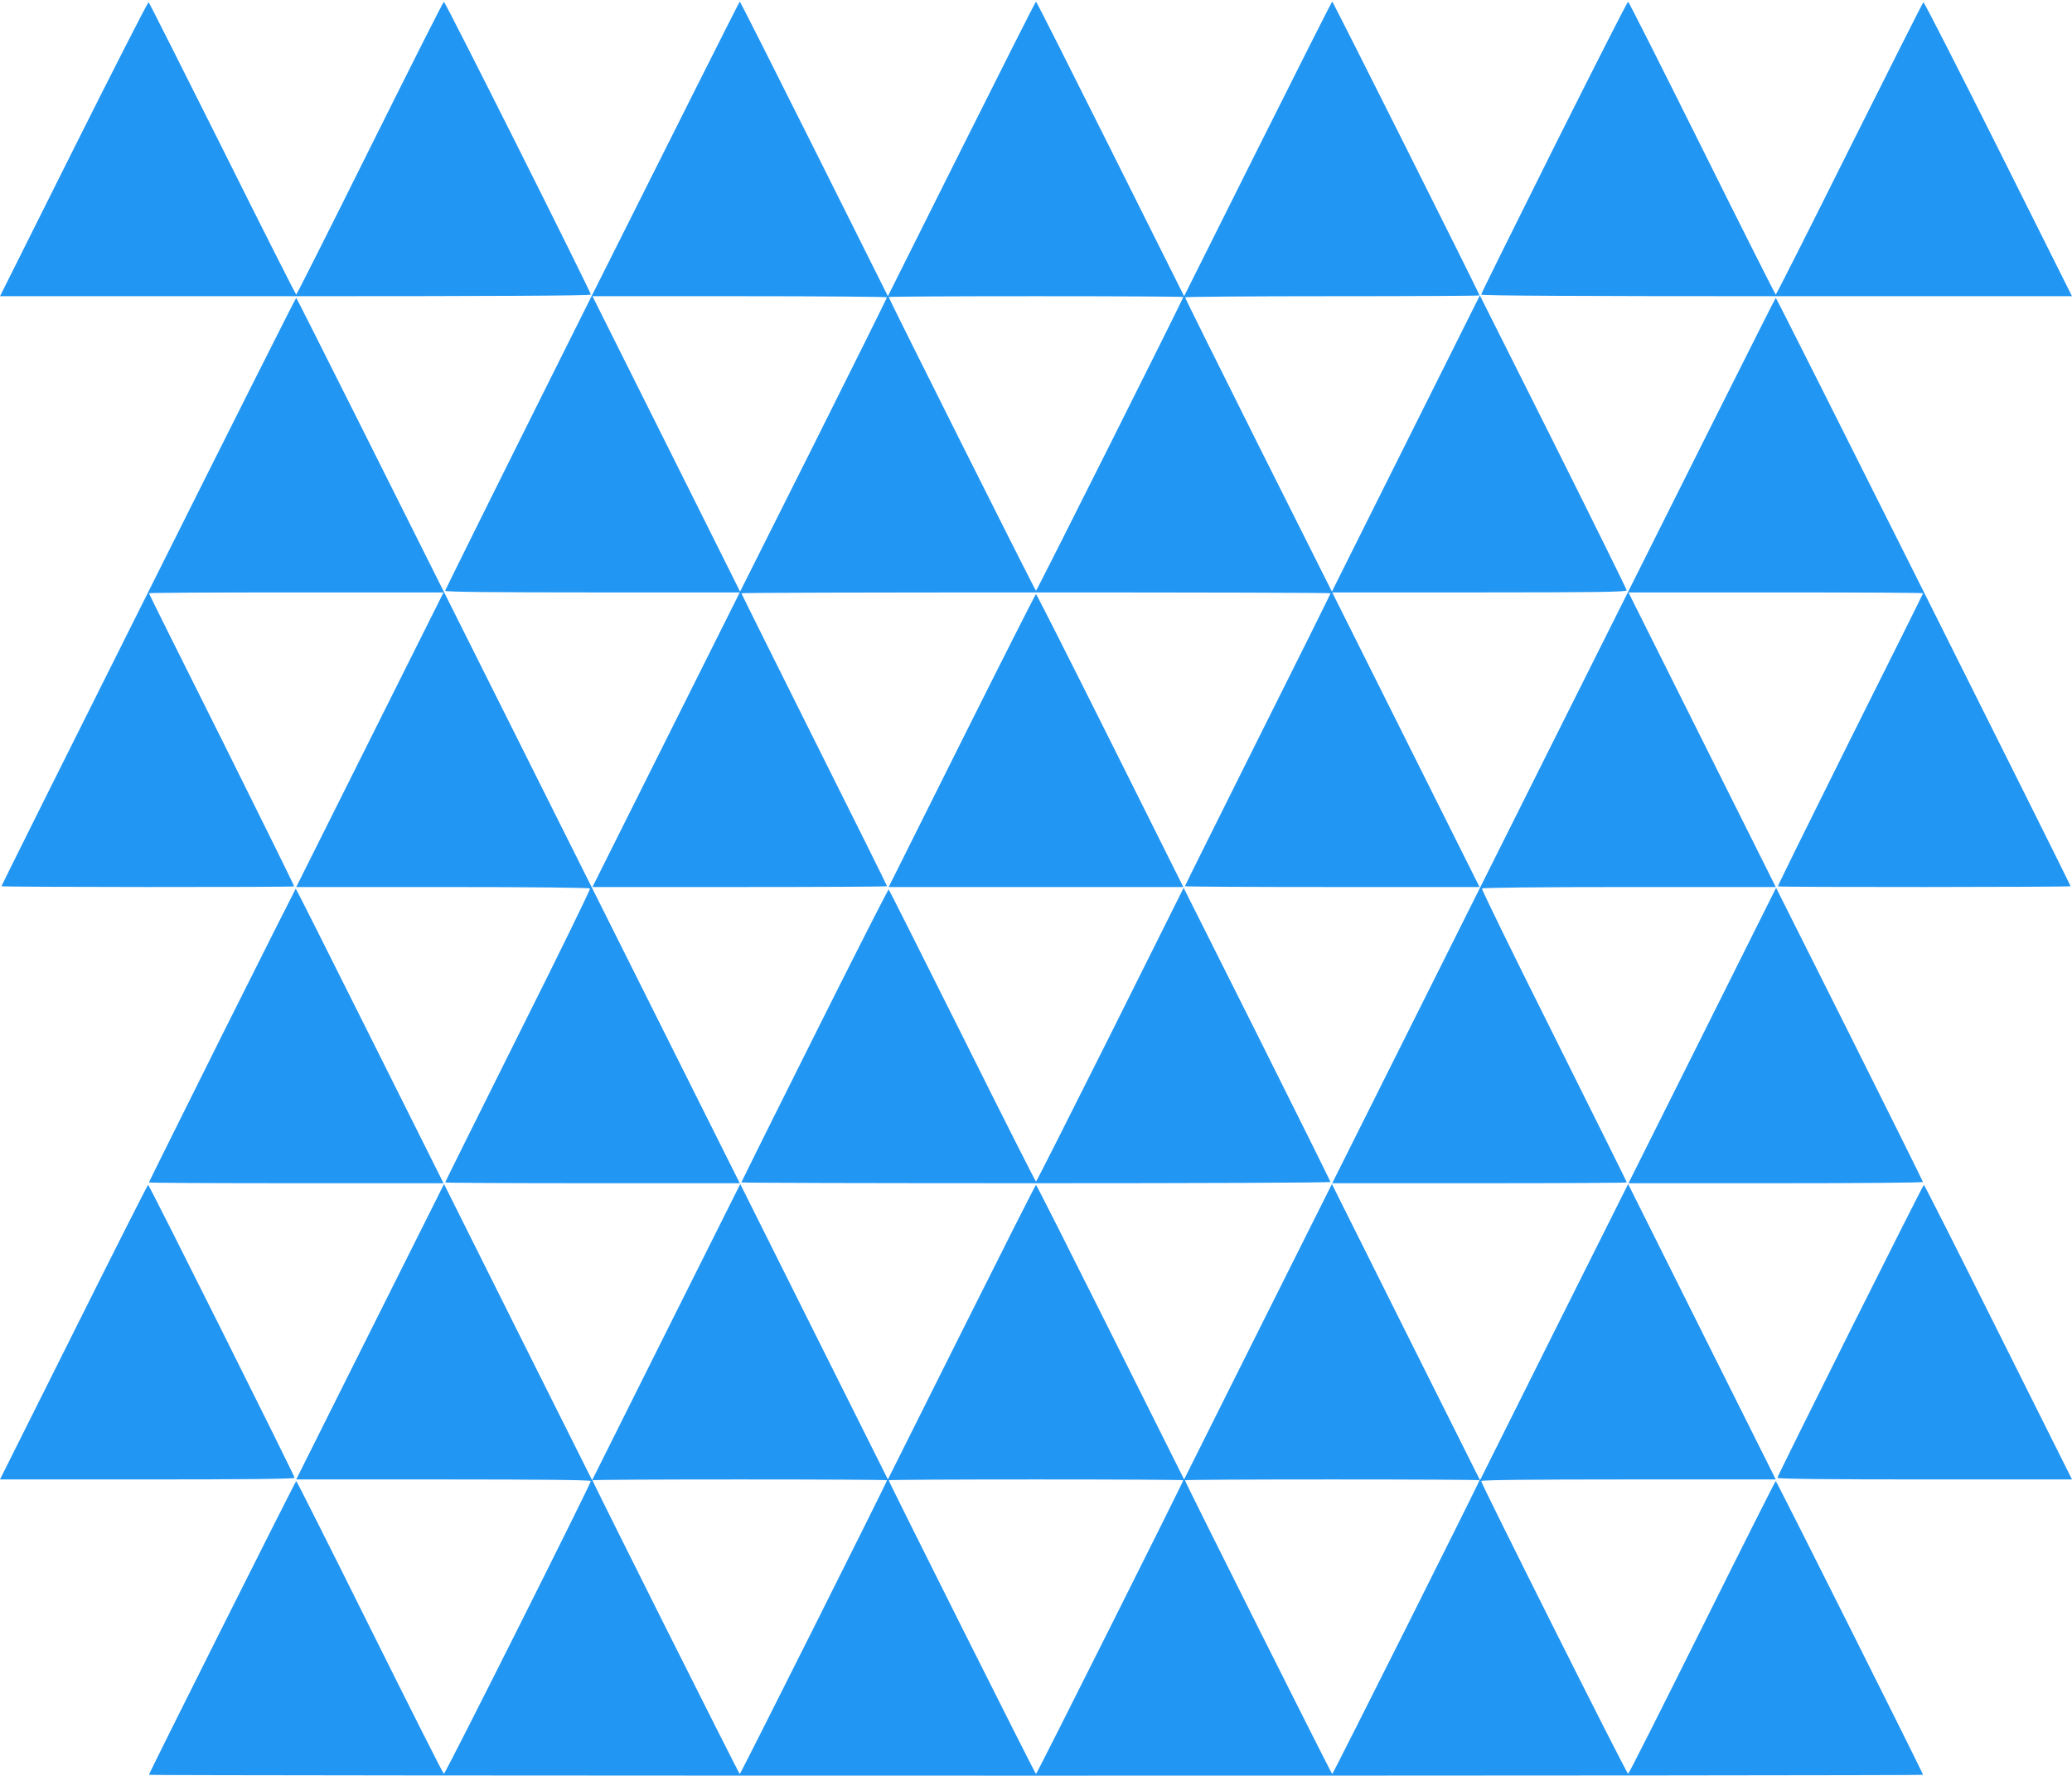
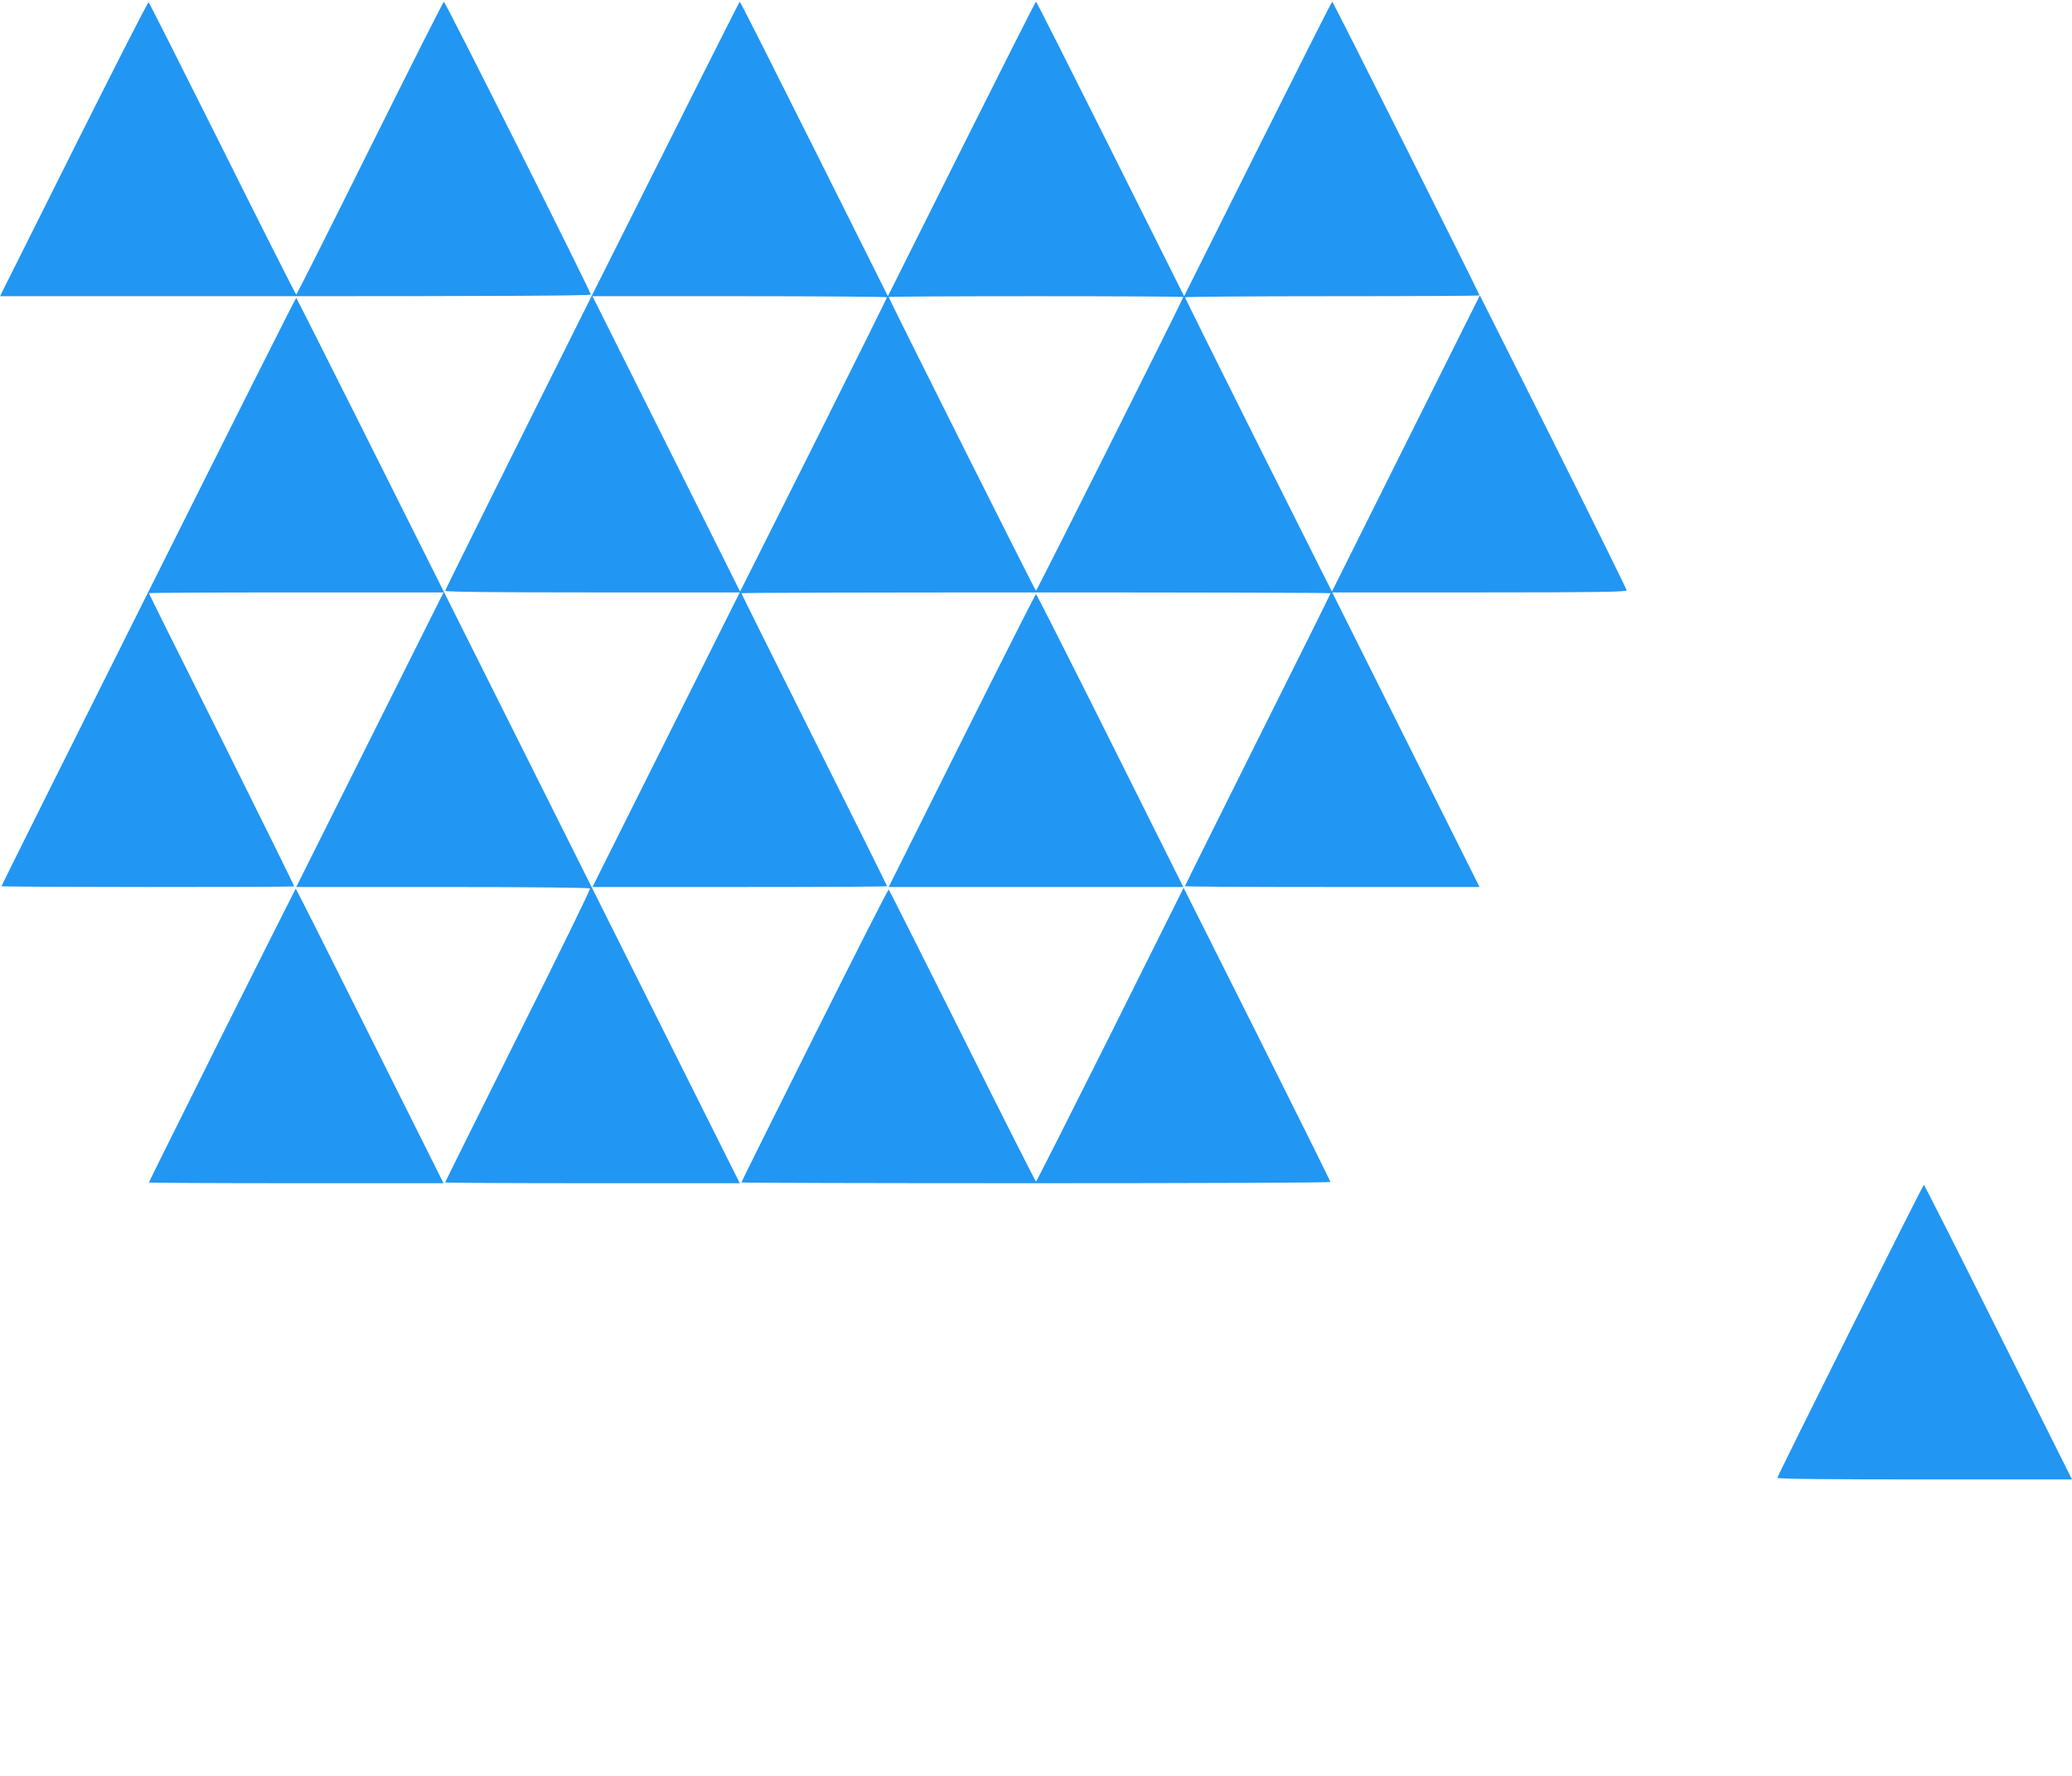
<svg xmlns="http://www.w3.org/2000/svg" version="1.0" width="1280pt" height="1097pt" viewBox="0 0 1280 1097" preserveAspectRatio="xMidYMid meet">
  <g transform="translate(0,1097) scale(0.1,-0.1)" fill="#2196f3" stroke="none">
    <path d="M455 10050 l-455 -910 1825 0 c1213 0 1825 3 1825 10 0 17 -899 1810 -908 1809 -4 0 -209 -407 -457 -905 -247 -497 -452 -904 -455 -904 -3 0 -208 405 -455 901 -248 495 -453 903 -457 905 -4 3 -212 -405 -463 -906z" />
    <path d="M3657 9145 c-499 -998 -907 -1820 -907 -1825 0 -7 310 -10 910 -10 l910 0 -455 -910 -455 -910 910 0 c500 0 910 2 910 5 0 3 -202 410 -450 905 -247 495 -450 902 -450 905 0 3 819 5 1820 5 1001 0 1820 -2 1820 -5 0 -3 -202 -410 -450 -905 -247 -495 -450 -902 -450 -905 0 -3 410 -5 910 -5 l910 0 -455 910 -455 910 910 0 c722 0 910 3 909 13 0 6 -204 419 -453 917 l-454 905 -457 -915 -457 -915 -454 905 c-249 498 -453 908 -453 913 -1 4 409 7 909 7 501 0 910 2 910 5 0 10 -905 1815 -910 1815 -3 0 -210 -410 -460 -910 l-455 -910 -455 910 c-250 500 -457 910 -460 910 -3 0 -210 -410 -460 -910 l-455 -910 -455 910 c-250 500 -457 910 -460 910 -3 0 -413 -817 -913 -1815z m1822 -12 c0 -5 -204 -415 -453 -913 l-454 -905 -456 913 -456 912 910 0 c500 0 910 -3 909 -7z m1831 2 c0 -10 -905 -1815 -910 -1815 -5 0 -910 1805 -910 1815 0 3 410 5 910 5 501 0 910 -2 910 -5z" />
-     <path d="M9600 10060 c-247 -495 -450 -904 -450 -910 0 -7 612 -10 1825 -10 l1825 0 -455 910 c-251 501 -459 909 -463 906 -4 -2 -209 -410 -457 -905 -247 -496 -452 -901 -455 -901 -3 0 -208 407 -455 904 -248 498 -453 905 -457 905 -5 1 -210 -404 -458 -899z" />
    <path d="M917 7315 c-500 -998 -908 -1817 -908 -1820 1 -6 1802 -7 1808 -1 2 2 -199 409 -446 905 -248 495 -451 903 -451 906 0 3 410 5 910 5 l910 0 -455 -910 -455 -910 904 0 c560 0 907 -4 911 -9 3 -6 -197 -415 -445 -910 -247 -496 -450 -903 -450 -906 0 -3 409 -5 910 -5 l910 0 -1368 2735 c-752 1504 -1369 2735 -1372 2735 -3 0 -414 -817 -913 -1815z" />
-     <path d="M9598 6395 l-1368 -2735 910 0 c501 0 910 2 910 5 0 3 -203 410 -450 906 -248 495 -448 904 -445 910 4 5 351 9 911 9 l904 0 -455 910 -455 910 910 0 c500 0 910 -2 910 -5 0 -3 -203 -411 -451 -906 -247 -496 -448 -903 -446 -905 6 -6 1807 -5 1808 1 1 9 -1815 3635 -1821 3635 -3 0 -620 -1231 -1372 -2735z" />
    <path d="M5942 6395 l-452 -905 910 0 910 0 -452 905 c-249 498 -455 905 -458 905 -3 0 -209 -407 -458 -905z" />
    <path d="M1372 4575 c-248 -498 -452 -907 -452 -910 0 -3 410 -5 910 -5 l910 0 -455 910 c-250 501 -456 910 -458 910 -1 0 -206 -407 -455 -905z" />
    <path d="M5032 4574 c-249 -497 -452 -906 -452 -909 0 -3 819 -5 1820 -5 1001 0 1820 3 1819 8 0 4 -204 414 -453 912 l-454 905 -453 -908 c-250 -499 -456 -907 -459 -907 -3 0 -208 405 -455 901 -248 495 -452 902 -455 904 -3 2 -209 -403 -458 -901z" />
-     <path d="M10516 4572 l-456 -912 910 0 c500 0 910 3 909 8 0 4 -204 414 -453 912 l-454 905 -456 -913z" />
-     <path d="M455 2740 l-455 -910 910 0 c601 0 910 3 910 10 0 13 -898 1810 -905 1810 -3 0 -210 -409 -460 -910z" />
-     <path d="M2286 2742 l-456 -912 910 0 c601 0 910 -3 910 -10 0 -17 -899 -1810 -908 -1809 -4 0 -209 407 -457 905 -247 497 -452 904 -455 904 -5 0 -910 -1805 -910 -1815 0 -3 2466 -5 5480 -5 3014 0 5480 2 5480 5 0 10 -905 1815 -910 1815 -3 0 -208 -407 -455 -904 -248 -498 -453 -905 -457 -905 -9 -1 -908 1792 -908 1809 0 7 309 10 910 10 l910 0 -456 912 -456 913 -458 -915 -457 -915 -458 915 -457 915 -457 -913 -456 -912 -455 910 c-250 500 -457 910 -460 910 -3 0 -210 -410 -460 -910 l-455 -910 -456 912 -456 913 -458 -915 -457 -915 -458 915 -457 915 -457 -913z m3194 -917 c0 -10 -905 -1815 -910 -1815 -5 0 -910 1805 -910 1815 0 3 410 5 910 5 501 0 910 -2 910 -5z m1830 0 c0 -10 -905 -1815 -910 -1815 -5 0 -910 1805 -910 1815 0 3 410 5 910 5 501 0 910 -2 910 -5z m1830 0 c0 -10 -905 -1815 -910 -1815 -5 0 -910 1805 -910 1815 0 3 410 5 910 5 501 0 910 -2 910 -5z" />
    <path d="M11430 2750 c-247 -495 -450 -904 -450 -910 0 -7 309 -10 910 -10 l910 0 -455 910 c-250 501 -457 910 -460 910 -3 0 -207 -405 -455 -900z" />
  </g>
</svg>